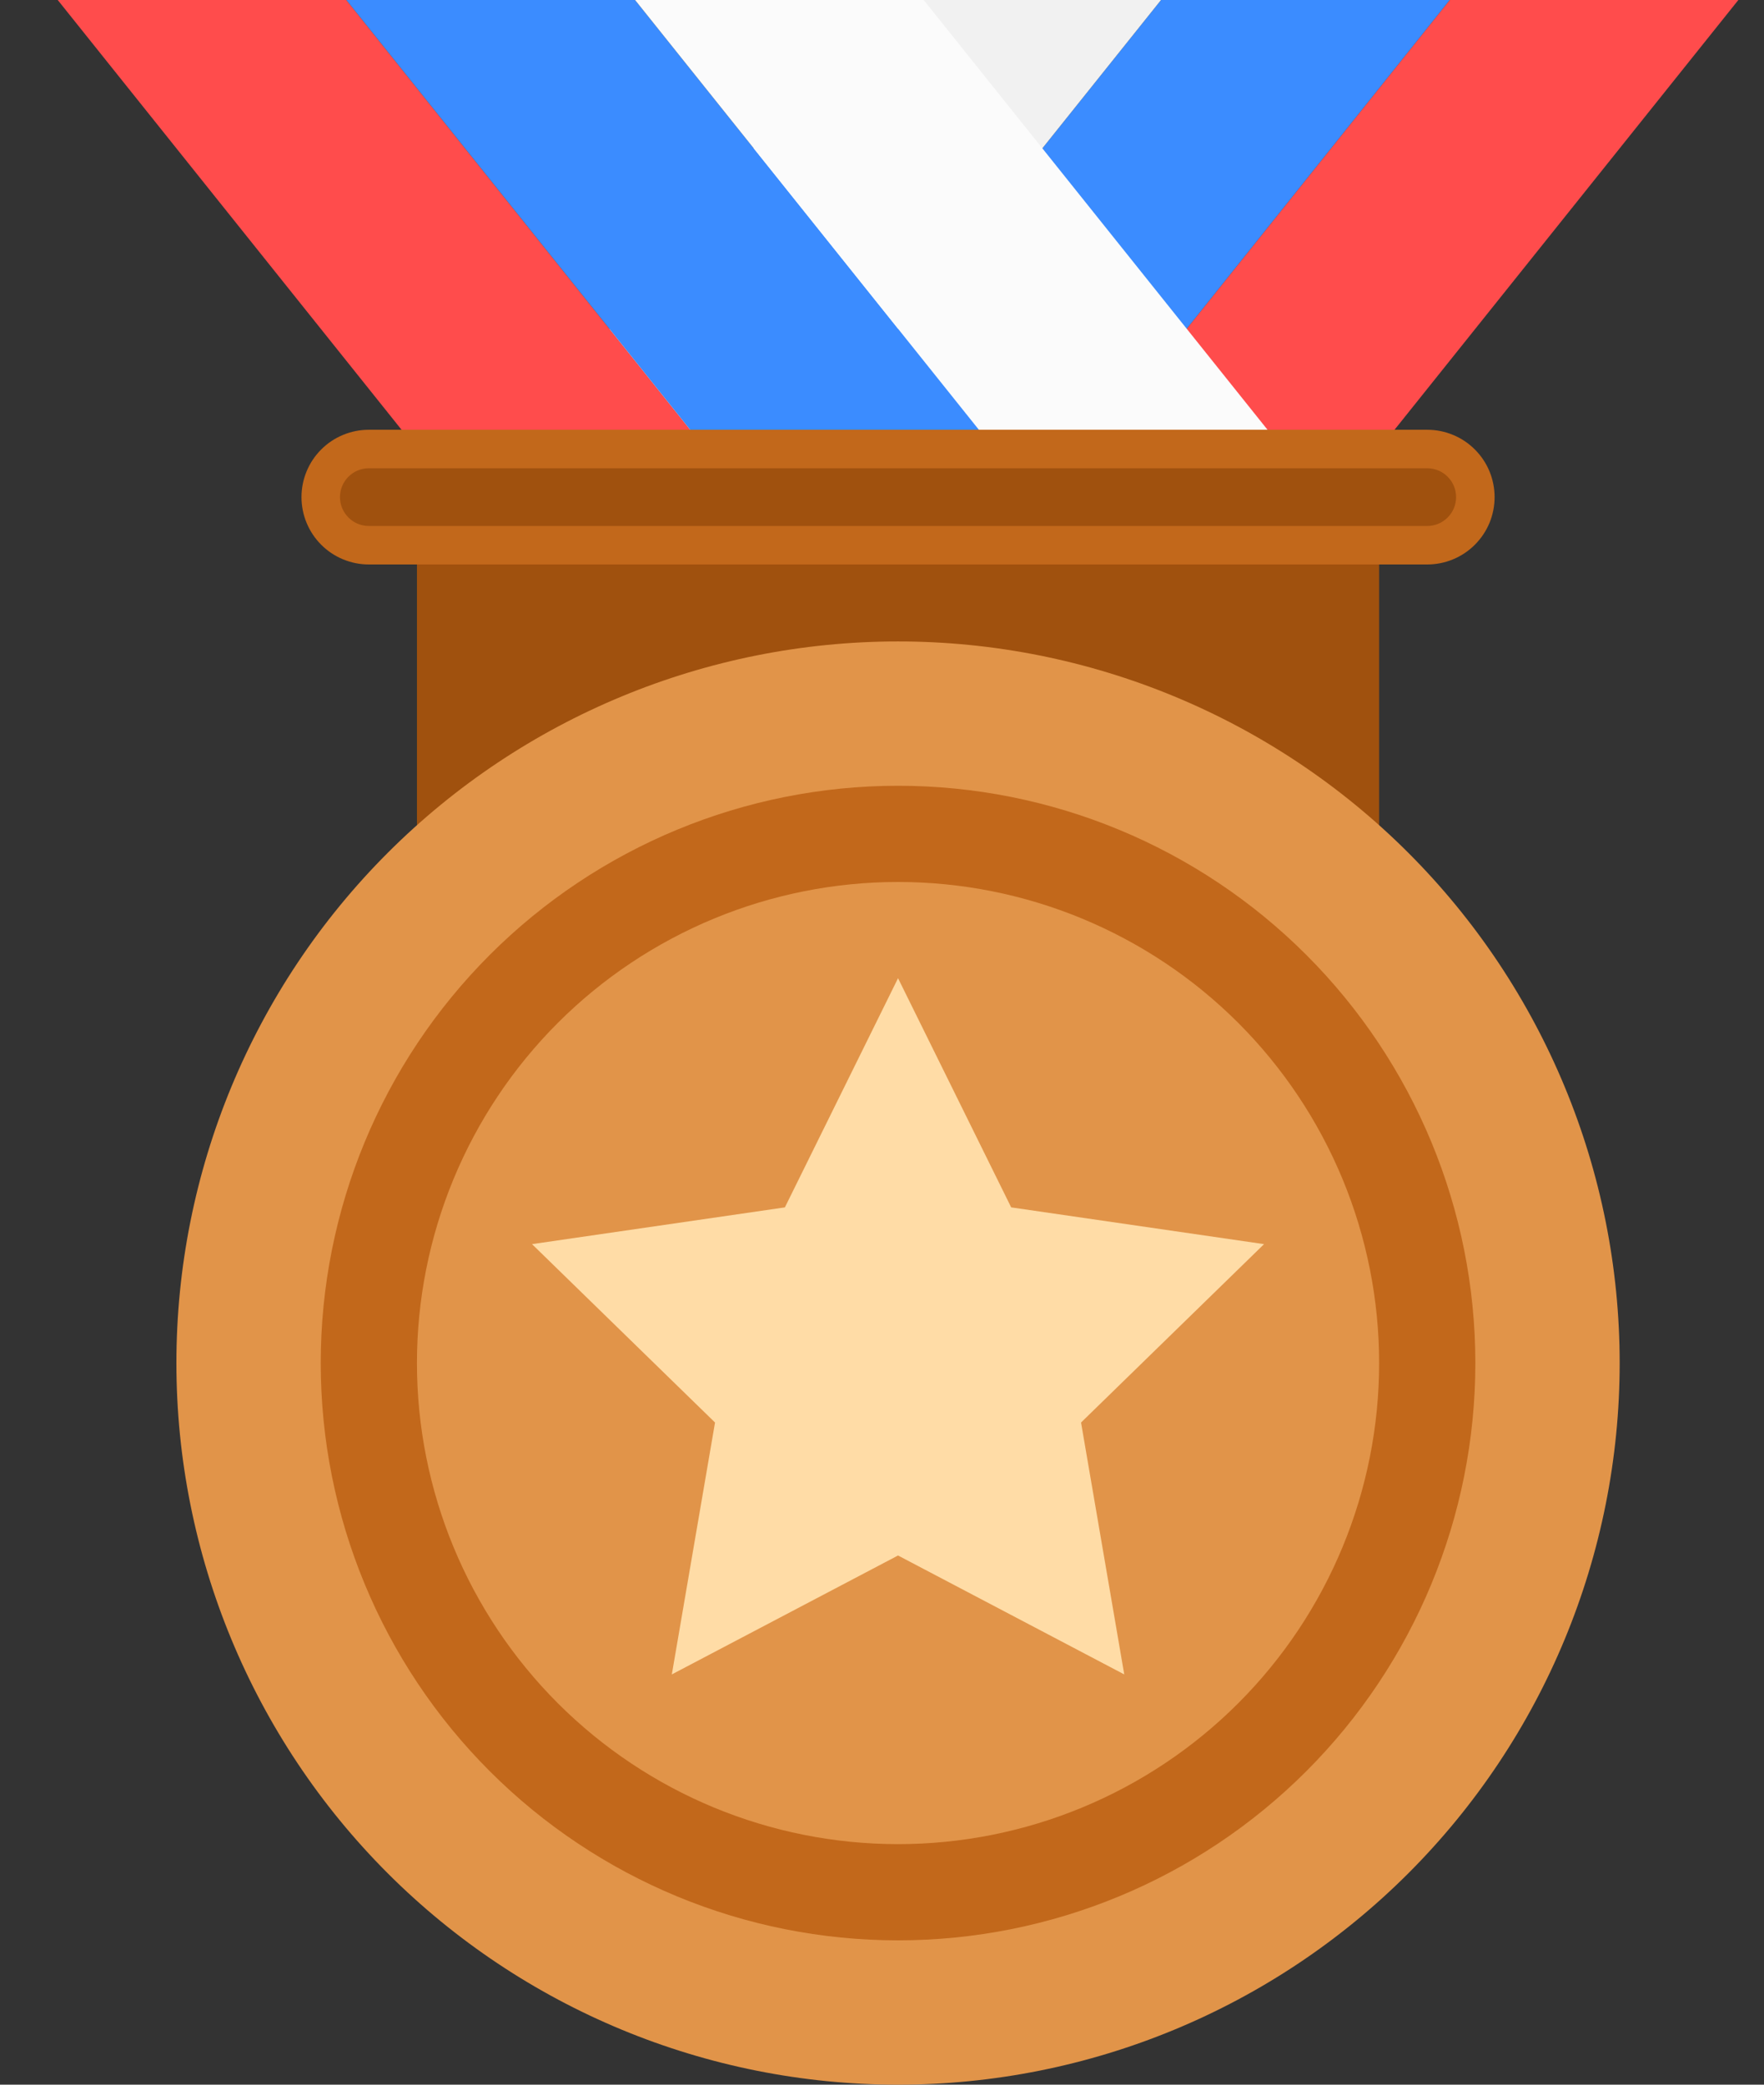
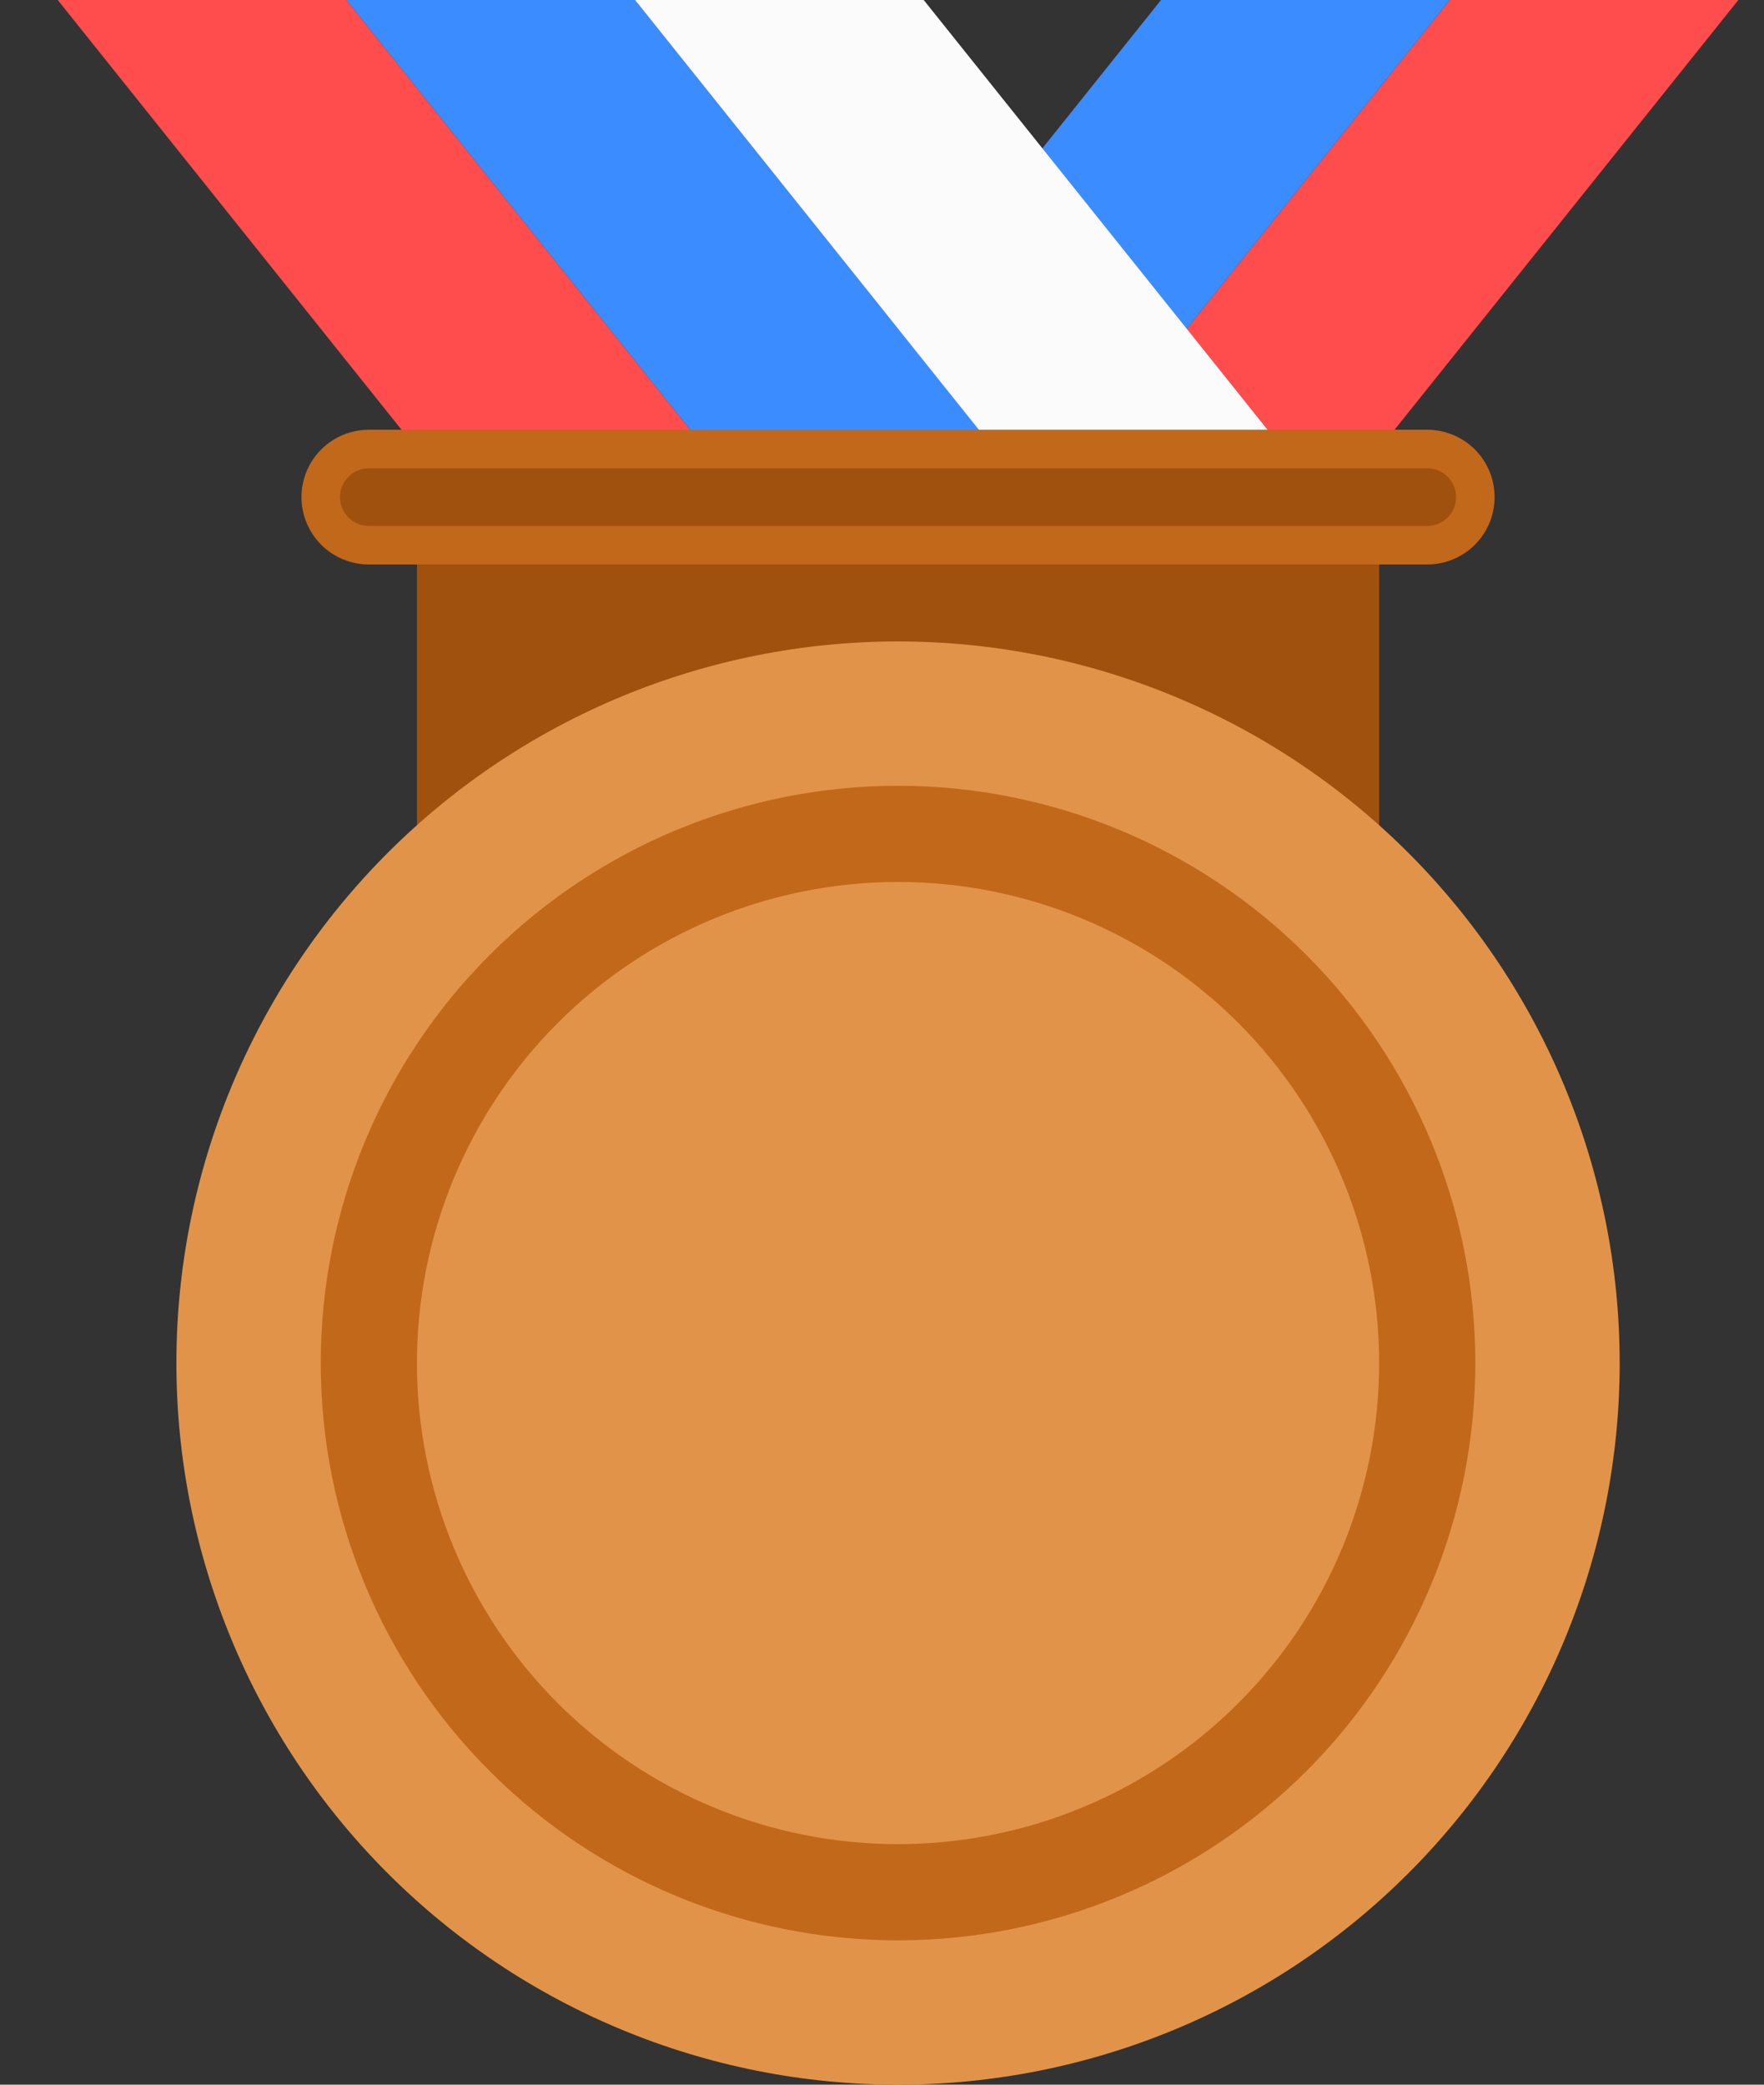
<svg xmlns="http://www.w3.org/2000/svg" width="55" height="65" viewBox="0 0 55 65" fill="none">
  <rect x="0" y="0" width="55" height="65" fill="#333333" stroke="none" />
  <g clip-path="url(#clip0)">
    <path d="M55 -1H46L34 14H43L55 -1Z" fill="#FF4C4C" />
    <path d="M46 -1H37L25 14H34L46 -1Z" fill="#3B8CFF" />
-     <path d="M37 -1H28L16 14H25L37 -1Z" fill="#F1F1F1" />
+     <path d="M37 -1H28H25L37 -1Z" fill="#F1F1F1" />
    <path d="M1 -1H10L22 14H13L1 -1Z" fill="#FF4C4C" />
    <path d="M10 -1H19L31 14H22L10 -1Z" fill="#3B8CFF" />
    <path d="M19 -1H28L40 14H31L19 -1Z" fill="#FBFBFB" />
    <path d="M13 14H43V29H13V14Z" fill="#A0510E" />
    <path d="M5.5 42.5C5.5 48.467 7.871 54.19 12.09 58.41C16.31 62.63 22.033 65 28 65C33.967 65 39.69 62.63 43.91 58.41C48.13 54.19 50.5 48.467 50.5 42.5C50.5 36.533 48.13 30.81 43.91 26.59C39.69 22.37 33.967 20 28 20C22.033 20 16.31 22.37 12.09 26.59C7.871 30.81 5.5 36.533 5.5 42.5Z" fill="#E19449" />
    <path d="M10 42.5C10 47.274 11.896 51.852 15.272 55.228C18.648 58.604 23.226 60.5 28 60.5C32.774 60.5 37.352 58.604 40.728 55.228C44.104 51.852 46 47.274 46 42.5C46 37.726 44.104 33.148 40.728 29.772C37.352 26.396 32.774 24.5 28 24.5C23.226 24.5 18.648 26.396 15.272 29.772C11.896 33.148 10 37.726 10 42.5Z" fill="#C2681B" />
    <path d="M13 42.5C13 46.478 14.58 50.294 17.393 53.107C20.206 55.92 24.022 57.5 28 57.5C31.978 57.5 35.794 55.92 38.607 53.107C41.42 50.294 43 46.478 43 42.5C43 40.53 42.612 38.58 41.858 36.76C41.104 34.94 39.999 33.286 38.607 31.893C37.214 30.5 35.56 29.396 33.74 28.642C31.92 27.888 29.97 27.5 28 27.5C26.03 27.5 24.08 27.888 22.26 28.642C20.44 29.396 18.786 30.5 17.393 31.893C16 33.286 14.896 34.94 14.142 36.76C13.388 38.58 13 40.53 13 42.5Z" fill="#E19449" />
    <path d="M11.5 14H44.5C44.898 14 45.279 14.158 45.561 14.439C45.842 14.721 46 15.102 46 15.5C46 15.898 45.842 16.279 45.561 16.561C45.279 16.842 44.898 17 44.5 17H11.5C11.102 17 10.721 16.842 10.439 16.561C10.158 16.279 10 15.898 10 15.5C10 15.102 10.158 14.721 10.439 14.439C10.721 14.158 11.102 14 11.5 14Z" fill="#A0510E" />
    <path d="M11.5 14.6C11.261 14.6 11.032 14.695 10.864 14.864C10.695 15.032 10.6 15.261 10.6 15.5C10.6 15.739 10.695 15.967 10.864 16.136C11.032 16.305 11.261 16.4 11.5 16.4H44.5C44.739 16.4 44.968 16.305 45.136 16.136C45.305 15.967 45.4 15.739 45.4 15.5C45.4 15.261 45.305 15.032 45.136 14.864C44.968 14.695 44.739 14.6 44.5 14.6H11.5ZM11.5 13.4H44.5C44.776 13.4 45.049 13.454 45.304 13.56C45.559 13.665 45.79 13.82 45.985 14.015C46.18 14.21 46.335 14.441 46.441 14.696C46.546 14.951 46.6 15.224 46.6 15.5C46.6 15.776 46.546 16.049 46.441 16.304C46.335 16.558 46.18 16.79 45.985 16.985C45.79 17.18 45.559 17.335 45.304 17.44C45.049 17.546 44.776 17.6 44.5 17.6H11.5C11.224 17.6 10.951 17.546 10.696 17.44C10.441 17.335 10.21 17.18 10.015 16.985C9.82 16.79 9.665 16.558 9.56 16.304C9.454 16.049 9.4 15.776 9.4 15.5C9.4 15.224 9.454 14.951 9.56 14.696C9.665 14.441 9.82 14.21 10.015 14.015C10.21 13.82 10.441 13.665 10.696 13.56C10.951 13.454 11.224 13.4 11.5 13.4Z" fill="#C2681B" />
-     <path d="M28 48.5L20.947 52.208L22.294 44.354L16.588 38.792L24.472 37.646L28 30.5L31.528 37.646L39.412 38.792L33.706 44.354L35.053 52.208L28 48.5Z" fill="#FFDCA6" />
  </g>
  <defs>
    <clipPath id="clip0">
      <rect width="55" height="65" fill="white" />
    </clipPath>
  </defs>
</svg>